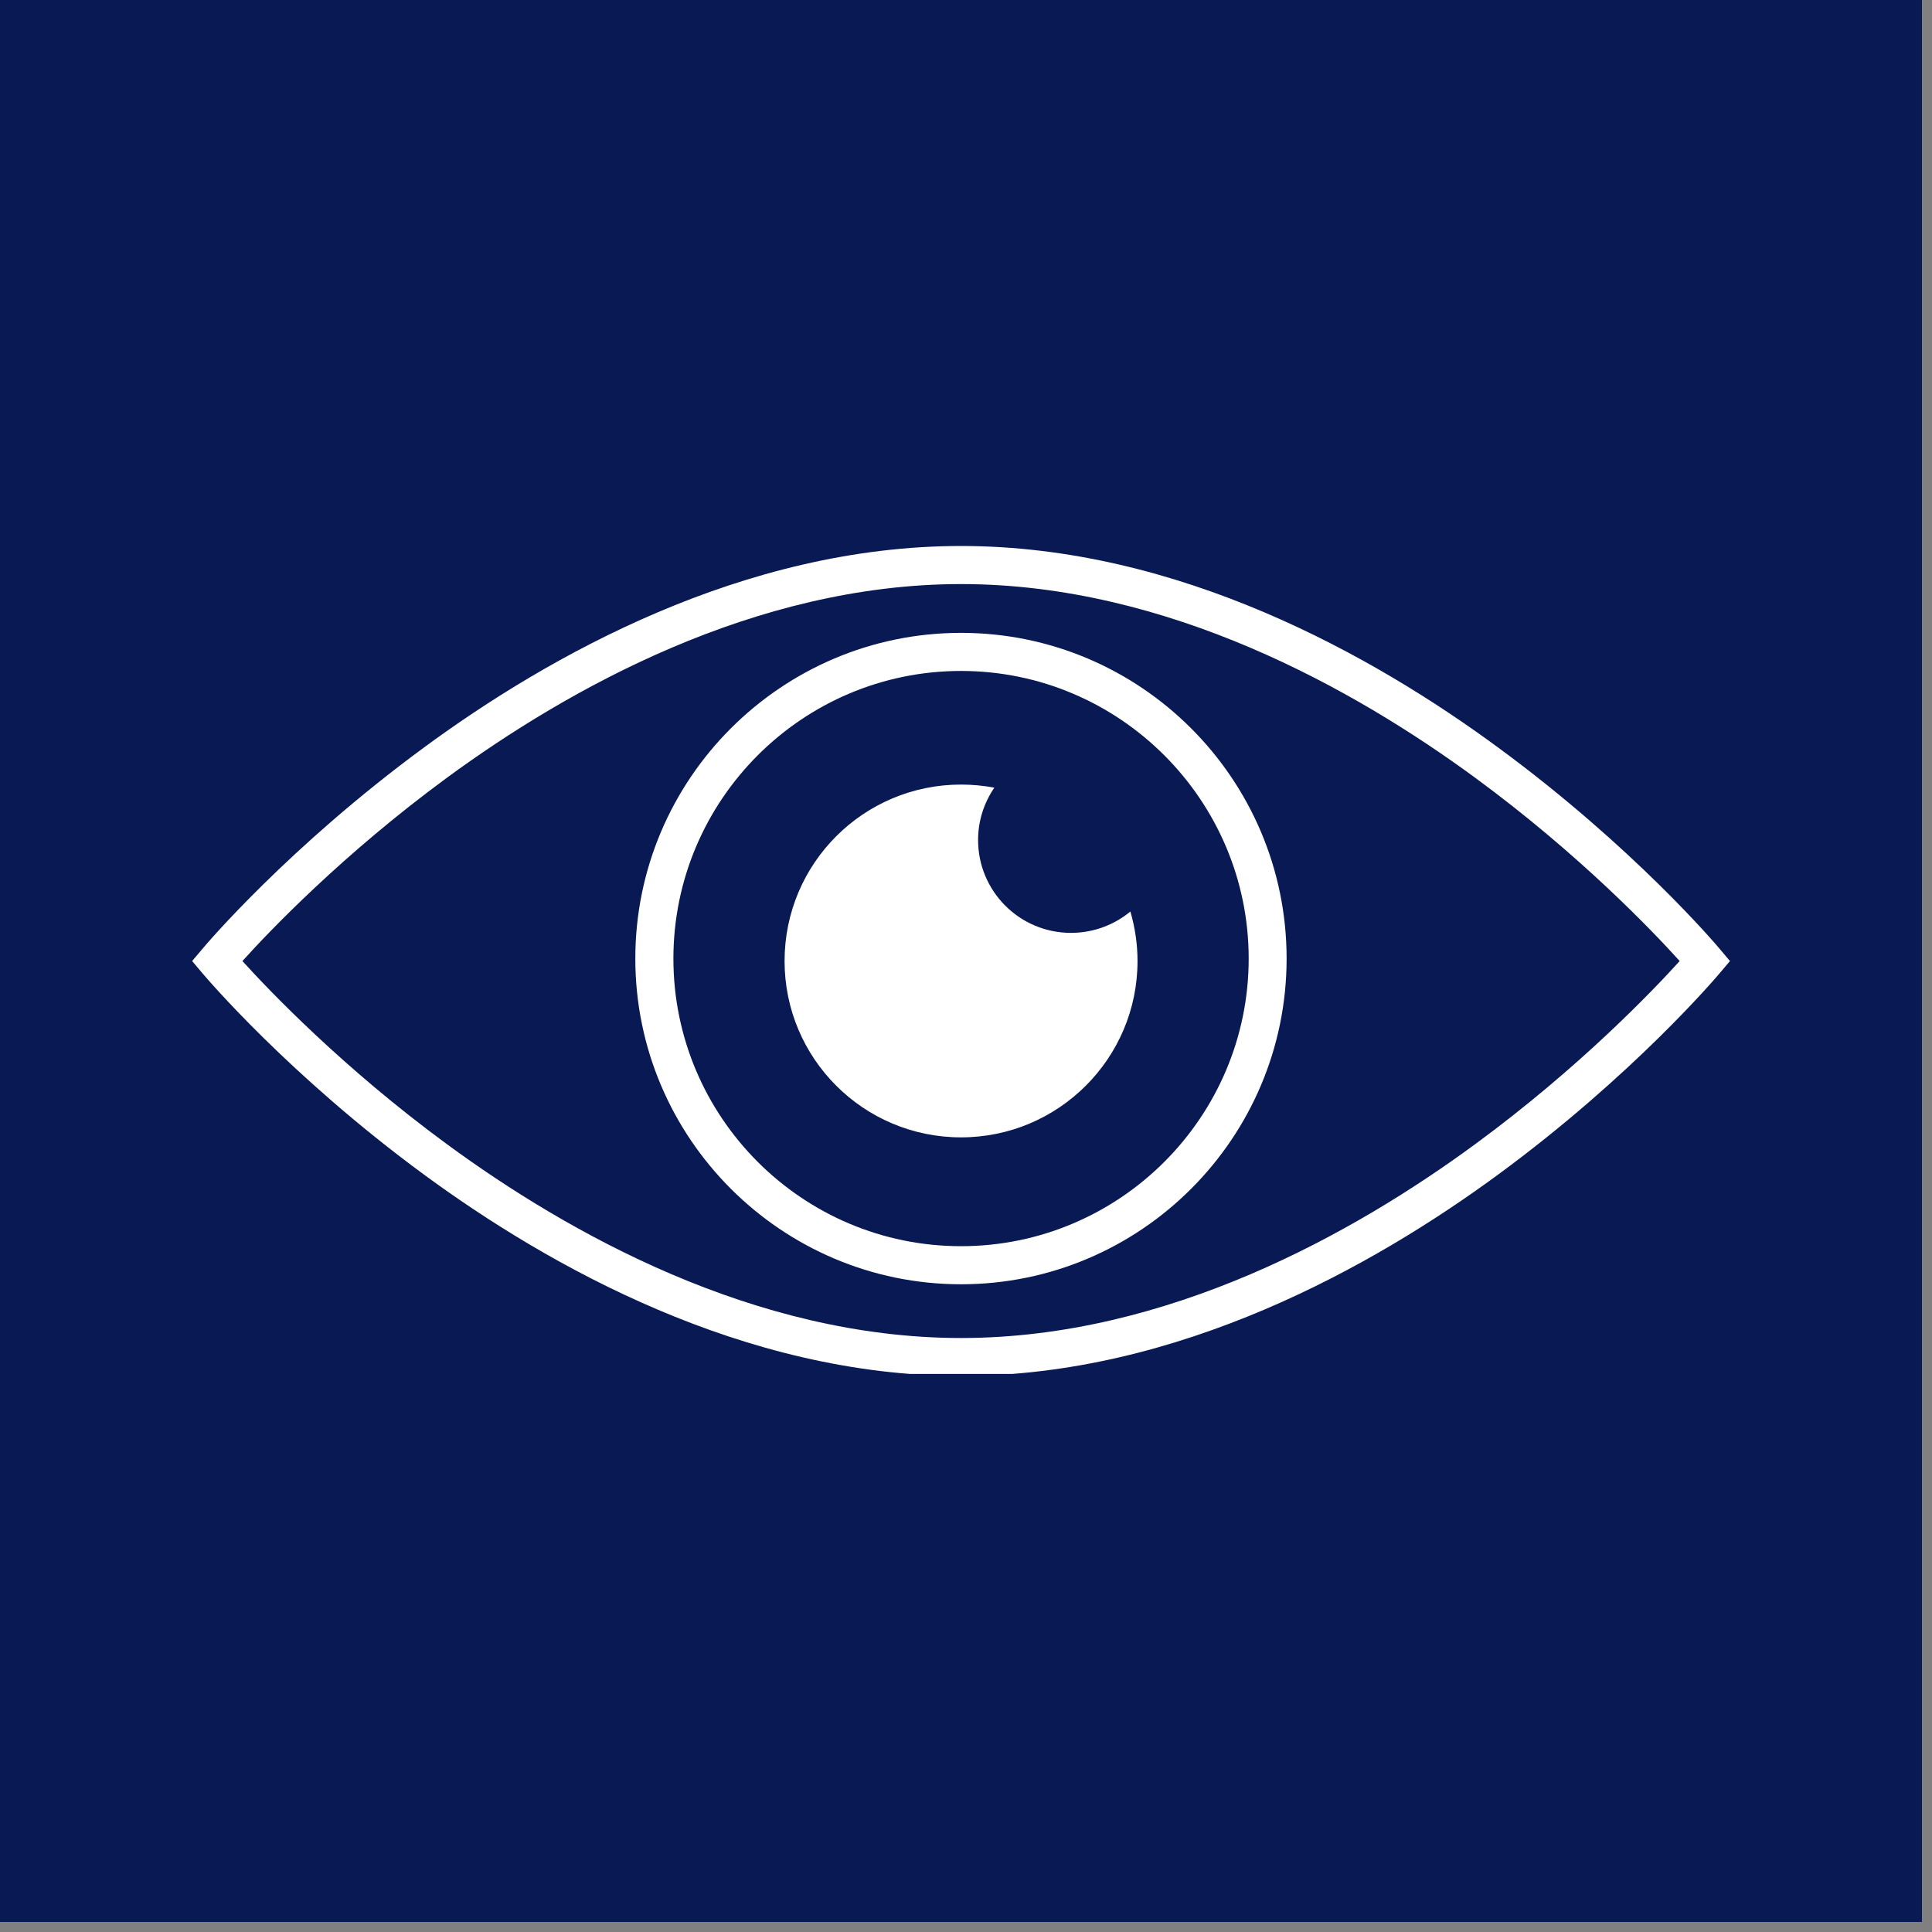
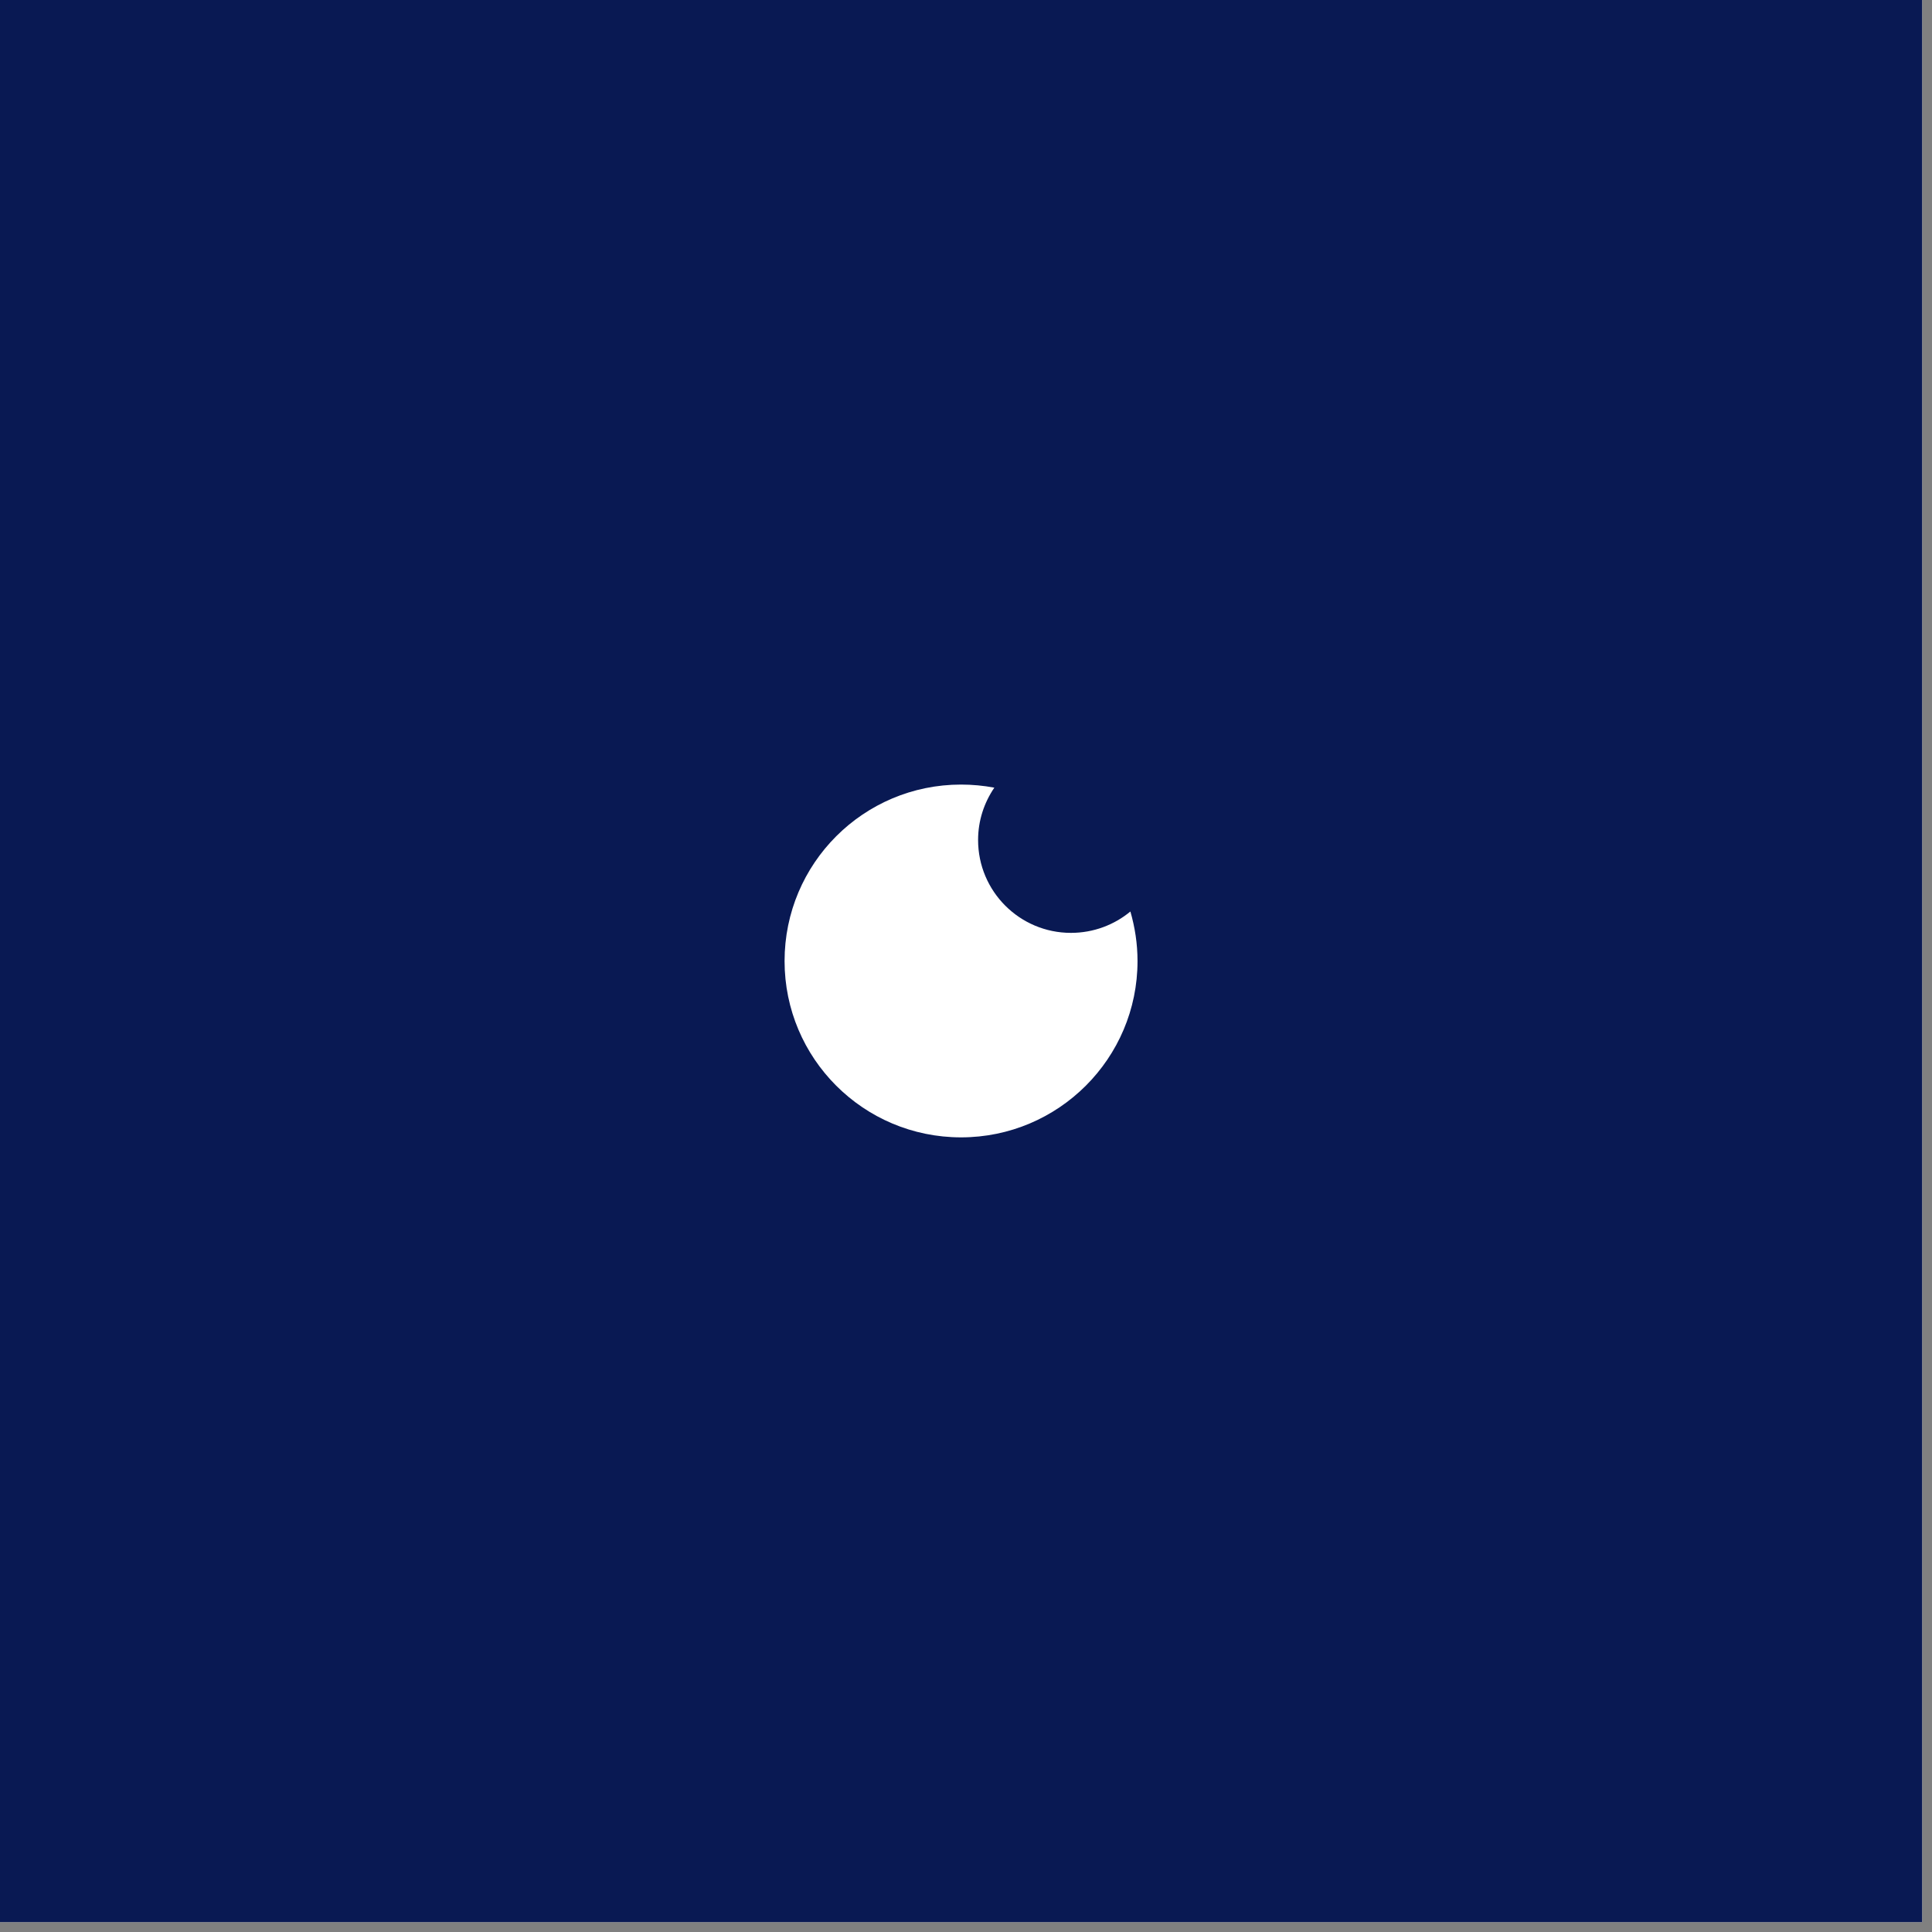
<svg xmlns="http://www.w3.org/2000/svg" width="65" zoomAndPan="magnify" viewBox="0 0 48.75 48.75" height="65" preserveAspectRatio="xMidYMid meet">
  <rect x="0" y="0" width="48.75" height="48.75" fill="#808080" stroke="none" />
  <defs>
    <clipPath id="5688e6e93f">
      <path d="M 0 0 L 48.5 0 L 48.5 48.5 L 0 48.5 Z M 0 0 " />
    </clipPath>
    <clipPath id="9c7620624a">
-       <path d="M 4.852 13.773 L 43.652 13.773 L 43.652 34.668 L 4.852 34.668 Z M 4.852 13.773 " />
-     </clipPath>
+       </clipPath>
  </defs>
  <g id="09dc0d0b87">
    <g clip-rule="nonzero" clip-path="url(#5688e6e93f)">
      <path style=" stroke:none;fill-rule:nonzero;fill:#ffffff;fill-opacity:1;" d="M 0 0 L 48.5 0 L 48.5 48.5 L 0 48.5 Z M 0 0 " />
      <path style=" stroke:none;fill-rule:nonzero;fill:#091953;fill-opacity:1;" d="M 0 0 L 48.5 0 L 48.5 48.5 L 0 48.5 Z M 0 0 " />
    </g>
    <path style=" stroke:none;fill-rule:nonzero;fill:#ffffff;fill-opacity:1;" d="M 27.023 23.539 C 25.73 23.539 24.68 22.492 24.68 21.195 C 24.68 20.707 24.832 20.254 25.09 19.875 C 24.816 19.824 24.535 19.797 24.25 19.797 C 21.789 19.797 19.797 21.789 19.797 24.25 C 19.797 26.707 21.789 28.699 24.25 28.699 C 26.707 28.699 28.703 26.707 28.703 24.25 C 28.703 23.812 28.637 23.395 28.523 23 C 28.117 23.336 27.594 23.539 27.023 23.539 " />
    <g clip-rule="nonzero" clip-path="url(#9c7620624a)">
      <path style=" stroke:none;fill-rule:nonzero;fill:#ffffff;fill-opacity:1;" d="M 24.25 16.93 C 20.246 16.93 16.992 20.188 16.992 24.188 C 16.992 28.191 20.246 31.445 24.25 31.445 C 28.25 31.445 31.508 28.191 31.508 24.188 C 31.508 20.188 28.25 16.93 24.25 16.93 Z M 24.25 32.406 C 19.719 32.406 16.031 28.719 16.031 24.188 C 16.031 19.656 19.719 15.969 24.25 15.969 C 28.781 15.969 32.465 19.656 32.465 24.188 C 32.465 28.719 28.781 32.406 24.25 32.406 Z M 6.117 24.25 C 6.785 24.988 8.648 26.941 11.277 28.871 C 14.316 31.102 19.031 33.762 24.25 33.762 C 29.469 33.762 34.184 31.102 37.223 28.871 C 39.852 26.941 41.715 24.988 42.383 24.25 C 41.715 23.508 39.852 21.555 37.223 19.625 C 34.184 17.395 29.469 14.738 24.25 14.738 C 19.031 14.738 14.316 17.395 11.277 19.625 C 8.648 21.555 6.785 23.508 6.117 24.25 Z M 24.25 34.719 C 18.762 34.719 13.848 31.953 10.691 29.633 C 7.285 27.129 5.195 24.66 5.109 24.559 L 4.848 24.25 L 5.109 23.941 C 5.195 23.836 7.285 21.371 10.691 18.867 C 13.848 16.543 18.762 13.777 24.25 13.777 C 29.734 13.777 34.652 16.543 37.809 18.867 C 41.215 21.371 43.305 23.836 43.391 23.941 L 43.652 24.25 L 43.391 24.559 C 43.305 24.66 41.215 27.129 37.809 29.633 C 34.652 31.953 29.734 34.719 24.25 34.719 " />
    </g>
  </g>
</svg>